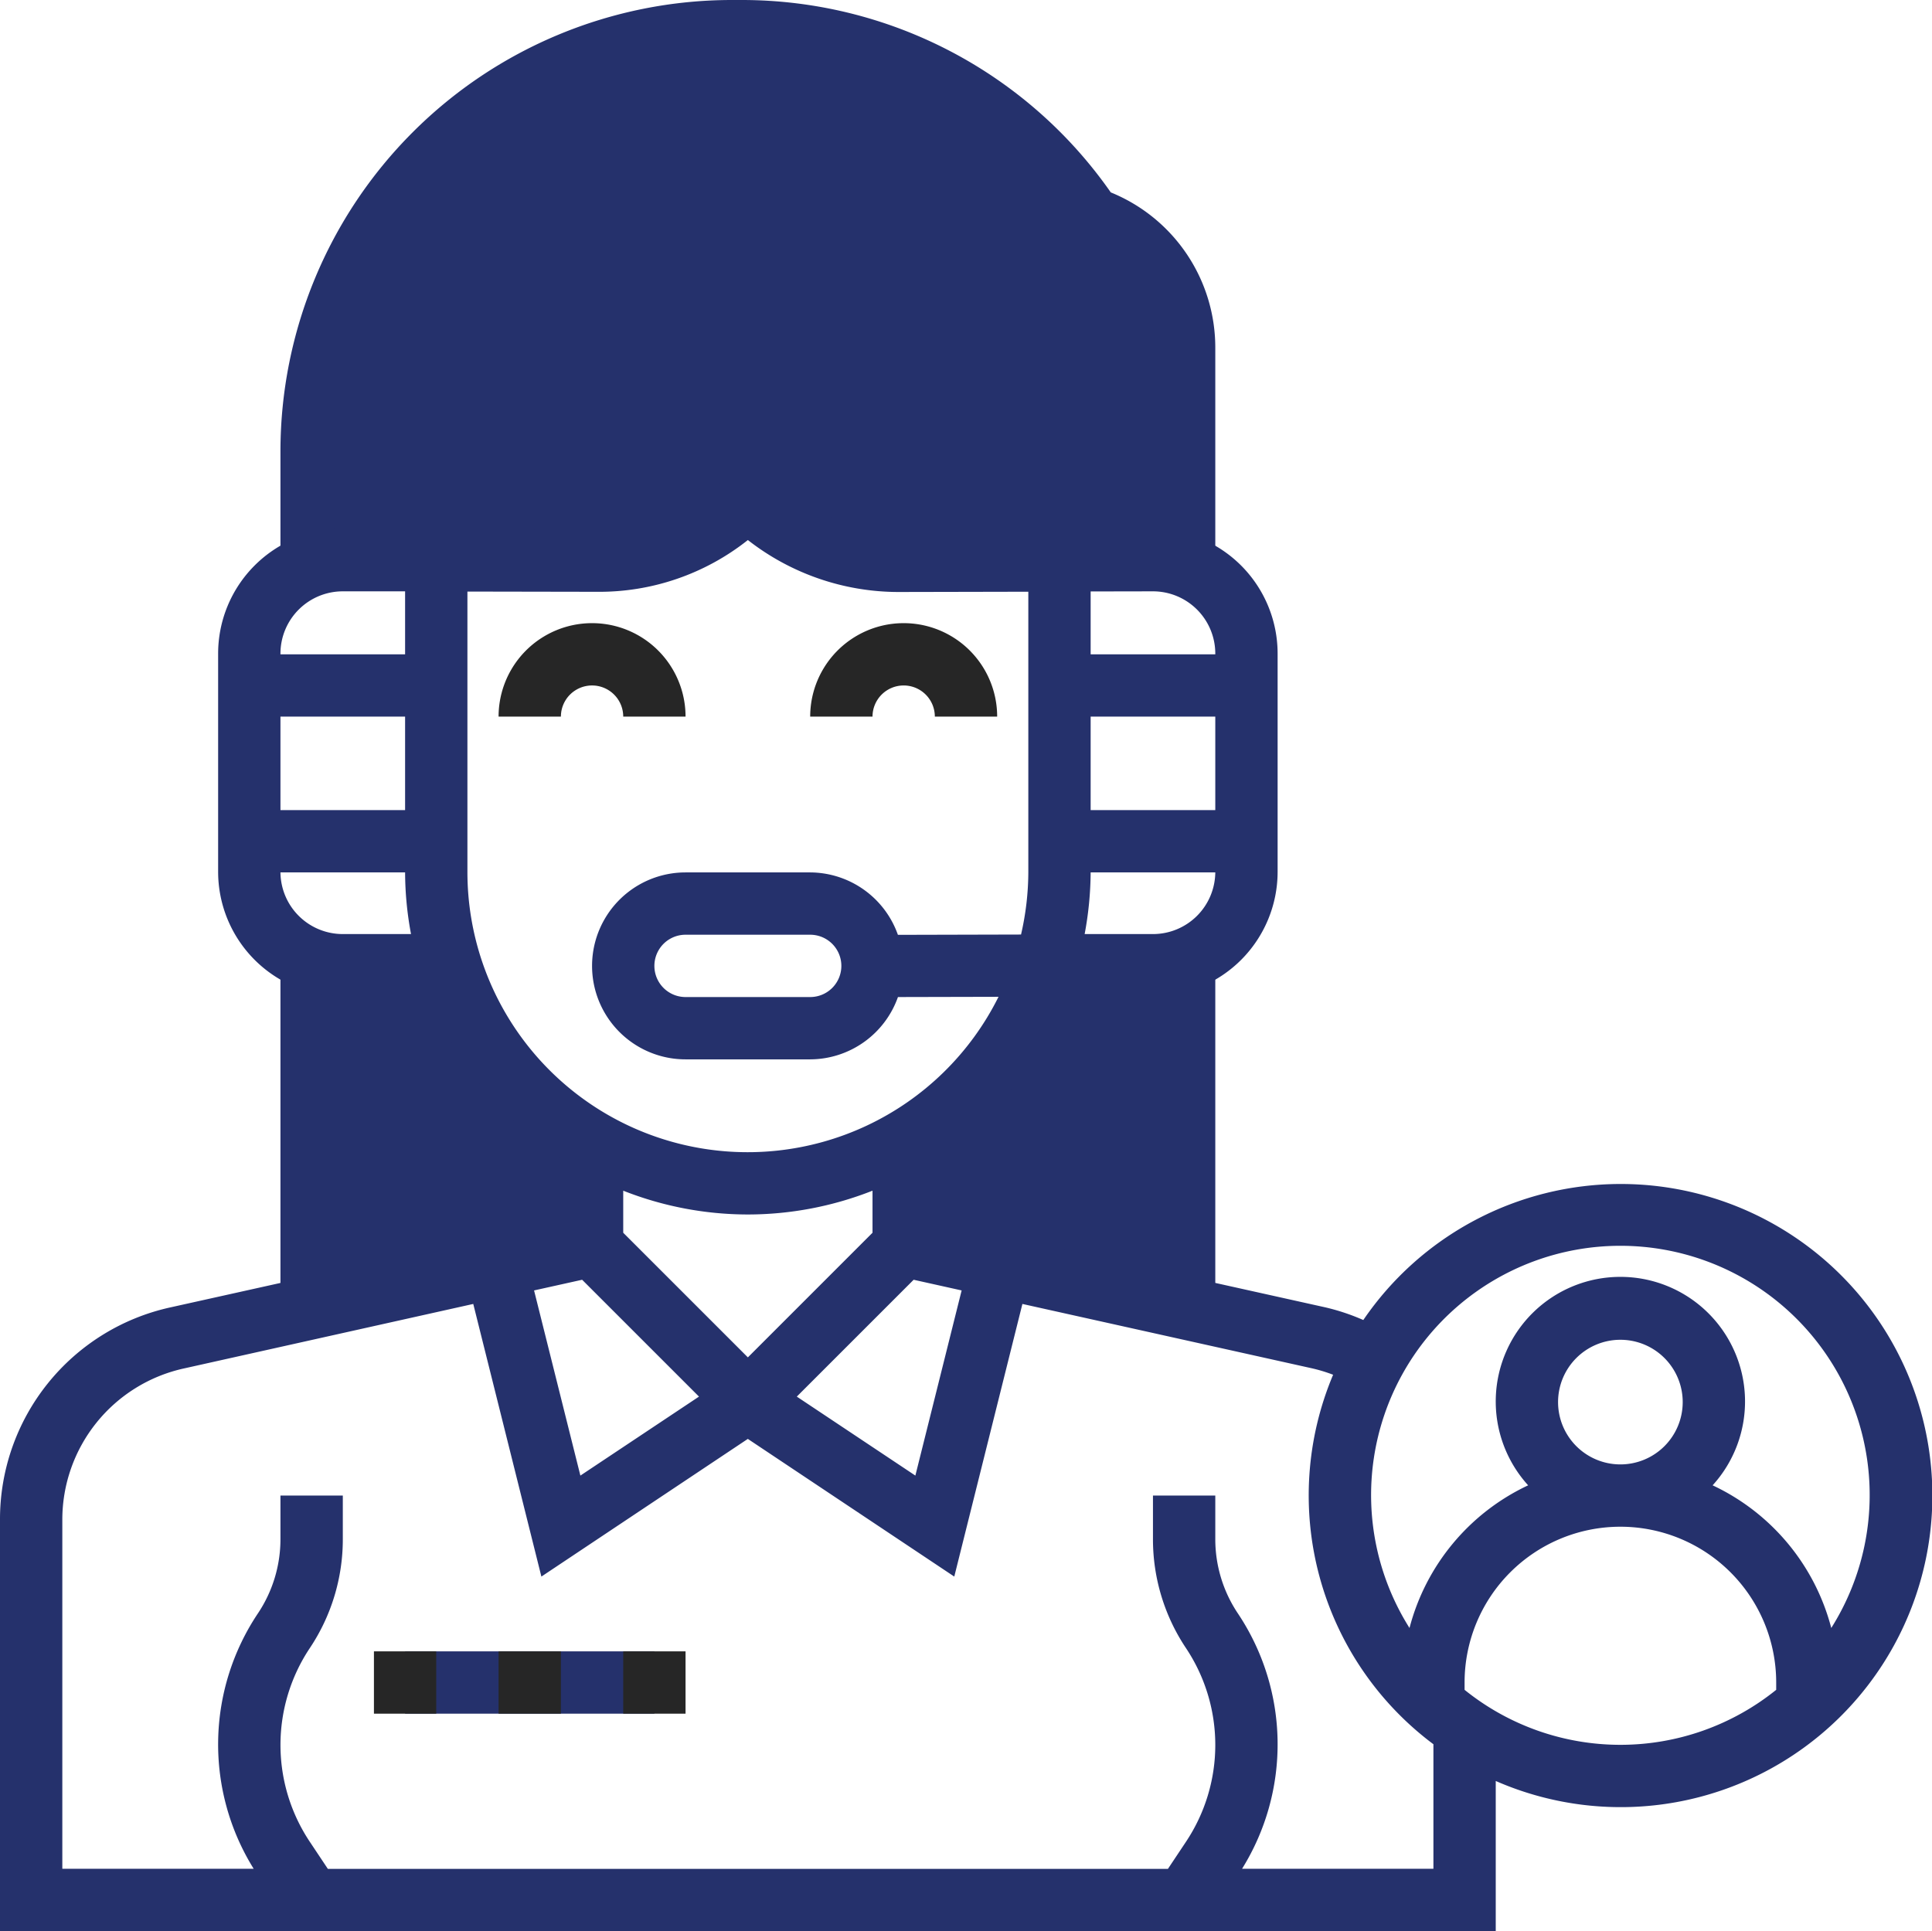
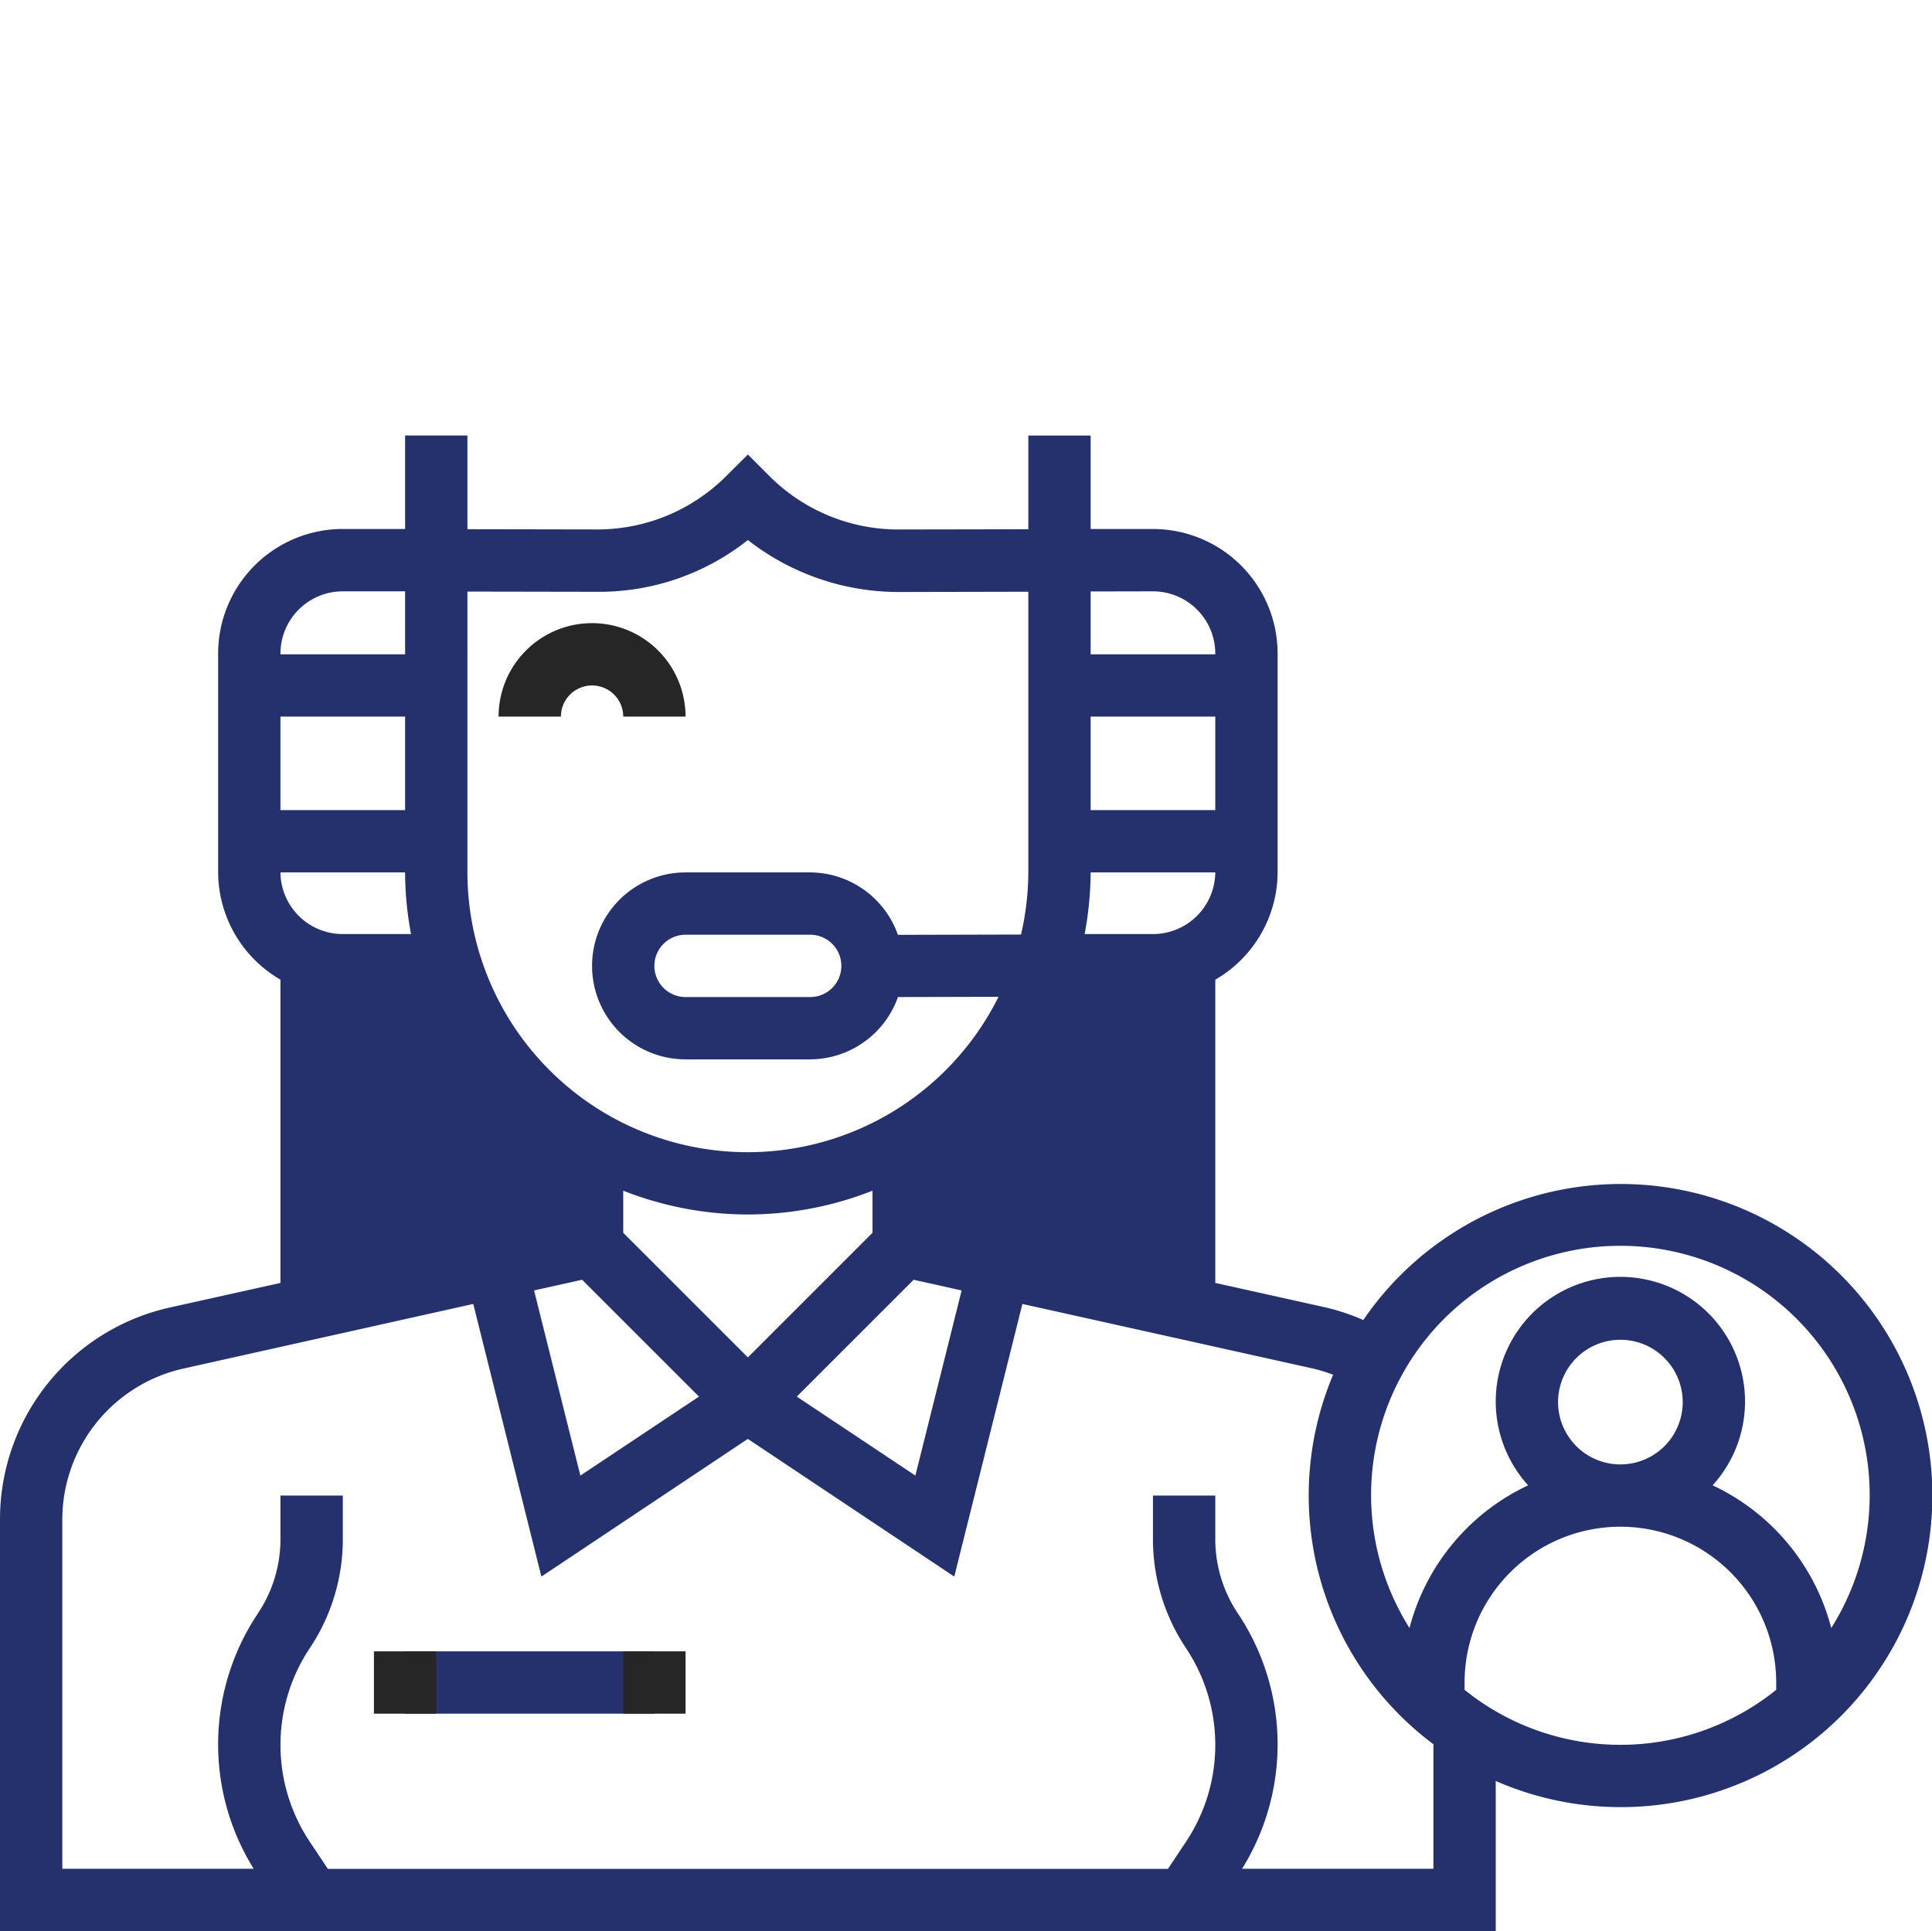
<svg xmlns="http://www.w3.org/2000/svg" id="Layer_1" data-name="Layer 1" viewBox="0 0 496 495.83">
  <defs>
    <style>.cls-1{fill:#25316c;}.cls-2{fill:#262626;}</style>
  </defs>
  <title>support</title>
  <path class="cls-1" d="M104,425h64v16H104Z" transform="translate(0 -1)" />
  <path class="cls-1" d="M115.67,248.83H88a23.83,23.83,0,0,1-16-6.23v96l80-17.78V294A80.17,80.17,0,0,1,115.67,248.83Z" transform="translate(0 -1)" />
  <path class="cls-1" d="M296,248.83l-27.7.06A80.07,80.07,0,0,1,232,294v26.79l80,17.78v-96A23.83,23.83,0,0,1,296,248.83Z" transform="translate(0 -1)" />
-   <path class="cls-1" d="M88,144.83h24l41.38.12A54.46,54.46,0,0,0,192,129a54.42,54.42,0,0,0,38.63,15.94l41.37-.11h24a23.83,23.83,0,0,1,16,6.23V90.3a43,43,0,0,0-26.83-39.9A115.53,115.53,0,0,0,190.31,1h-2.52A115.93,115.93,0,0,0,72,116.79v34.27A23.78,23.78,0,0,1,88,144.83Z" transform="translate(0 -1)" />
  <path class="cls-2" d="M160,185h16a24,24,0,0,0-48,0h16a8,8,0,0,1,16,0Z" transform="translate(0 -1)" />
-   <path class="cls-2" d="M232,177a8,8,0,0,1,8,8h16a24,24,0,0,0-48,0h16A8,8,0,0,1,232,177Z" transform="translate(0 -1)" />
  <path class="cls-2" d="M160,425h16v16H160Z" transform="translate(0 -1)" />
-   <path class="cls-2" d="M128,425h16v16H128Z" transform="translate(0 -1)" />
  <path class="cls-2" d="M96,425h16v16H96Z" transform="translate(0 -1)" />
  <path class="cls-1" d="M416,305a80,80,0,0,0-66,34.93,54.94,54.94,0,0,0-9.82-3.27L240,314.41V298.49a88.41,88.41,0,0,0,33.87-41.61l22.13-.05a32,32,0,0,0,32-32v-56a32,32,0,0,0-32-32l-16,0v-24H264v24.06l-33.4.06h-.12a46.78,46.78,0,0,1-32.83-13.6L192,117.69l-5.66,5.65a46.74,46.74,0,0,1-32.83,13.6h-.12L120,136.88V112.82H104v24l-16,0a32,32,0,0,0-32,32v56a32,32,0,0,0,32,32h22.11A88.43,88.43,0,0,0,144,298.49v15.92L43.85,336.66A55.69,55.69,0,0,0,0,391.34V496.83H384V458.28A80,80,0,1,0,416,305ZM246.88,332.33,235,379.87l-30.44-20.28,30-30Zm49.1-91.5-17.52,0A88.2,88.2,0,0,0,280,225h32A16,16,0,0,1,296,240.83ZM280,209V185h32v24Zm16-56.17a16,16,0,0,1,16,16V169H280V152.86Zm-208,0,16,0V169H72v-.17A16,16,0,0,1,88,152.83ZM72,209V185h32v24Zm16,31.83A16,16,0,0,1,72,225h32a87,87,0,0,0,1.52,15.83Zm32-16V152.89l33.35.06A61.38,61.38,0,0,0,192,139.66,62.86,62.86,0,0,0,230.49,153h.17l33.34-.07v71.94a72.13,72.13,0,0,1-1.87,16.08l-31.61.08A24,24,0,0,0,208,225H176a24,24,0,0,0,0,48h32a24,24,0,0,0,22.53-16l25.82-.06A71.94,71.94,0,0,1,120,224.83ZM216,249a8,8,0,0,1-8,8H176a8,8,0,0,1,0-16h32A8,8,0,0,1,216,249Zm-24,63.83a87.34,87.34,0,0,0,32-6.11v10.8l-32,32-32-32v-10.8A87.34,87.34,0,0,0,192,312.83Zm-42.55,16.76,30,30L149,379.87l-11.89-47.54ZM368,480.83H318.87a60.48,60.48,0,0,0-1.08-65.58A34.26,34.26,0,0,1,312,396.16V385H296v11.16a50.26,50.26,0,0,0,8.47,28,44.84,44.84,0,0,1,0,49.74l-4.63,6.95H84.17l-4.63-6.95a44.81,44.81,0,0,1,0-49.74,50.26,50.26,0,0,0,8.47-28V385H72v11.16a34.27,34.27,0,0,1-5.79,19.1,60.46,60.46,0,0,0-1.08,65.57H16V391.34a39.76,39.76,0,0,1,31.32-39L121.5,335.8l17.49,70,53-35.35,53,35.35,17.49-70,74.17,16.49a39.74,39.74,0,0,1,5.6,1.69A79.75,79.75,0,0,0,368,448.85Zm8-45.95V433a40,40,0,0,1,80,0v1.88a63.72,63.72,0,0,1-80,0ZM400,361a16,16,0,1,1,16,16A16,16,0,0,1,400,361Zm70.14,58a56.12,56.12,0,0,0-30.46-36.63,32,32,0,1,0-47.36,0A56.12,56.12,0,0,0,361.86,419a64,64,0,1,1,108.28,0Z" transform="translate(0 -1)" />
</svg>